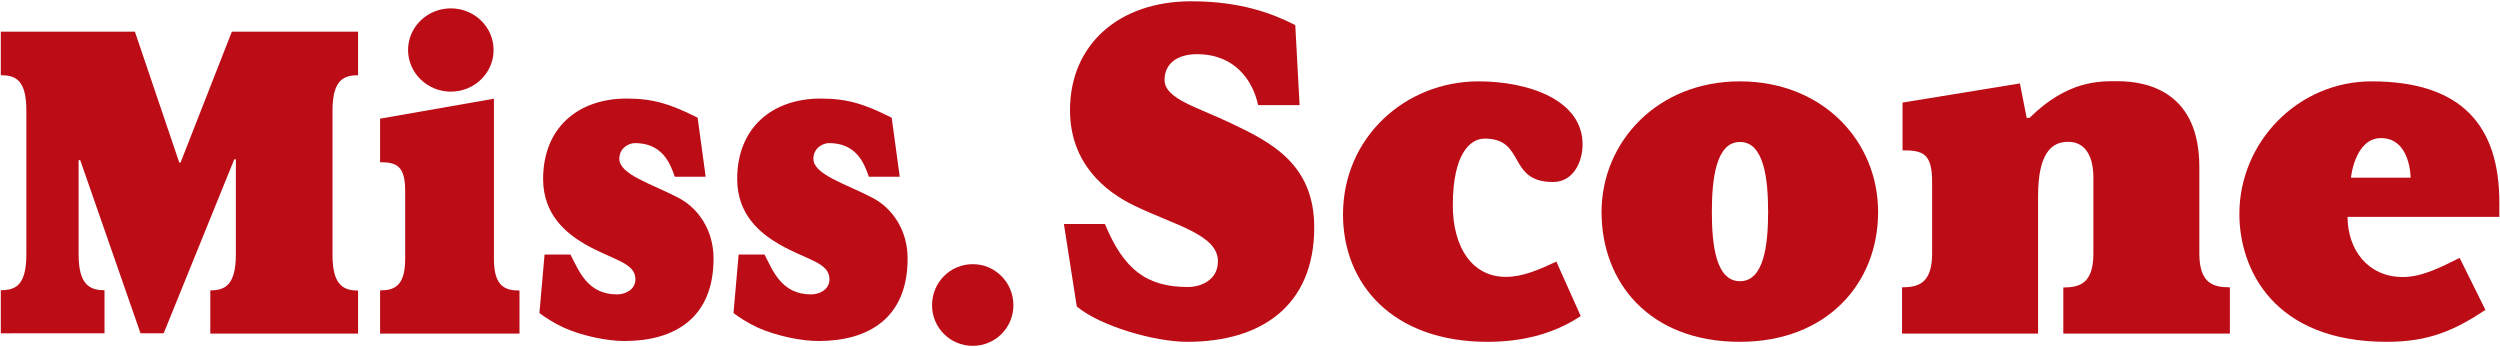
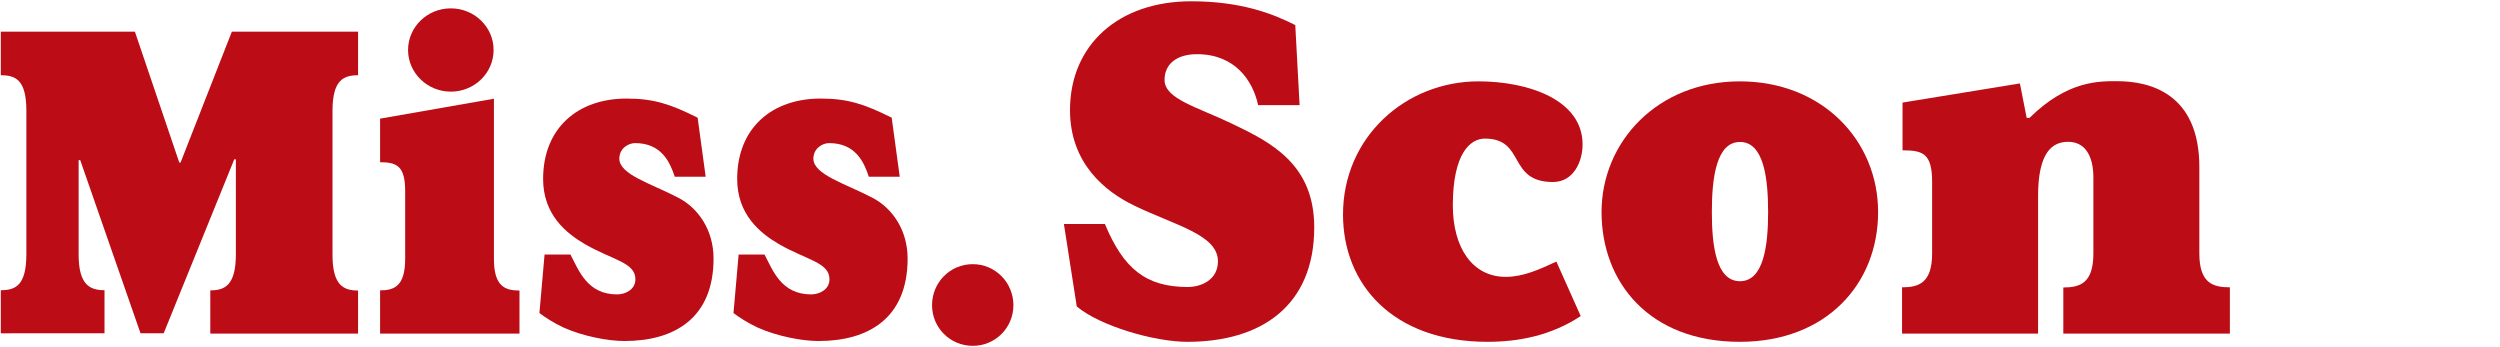
<svg xmlns="http://www.w3.org/2000/svg" id="_レイヤー_1" data-name="レイヤー_1" version="1.1" viewBox="0 0 155.49 21.58">
  <defs>
    <style>
      .st0 {
        fill: #bc0c16;
      }
    </style>
  </defs>
  <path class="st0" d="M13.08,20.74v-2.68c.89,0,1.59-.3,1.59-2.24v-5.91h-.1l-4.39,10.82h-1.44l-3.75-10.77h-.1v5.88c0,1.9.72,2.21,1.61,2.21v2.68H.05v-2.68c.92,0,1.59-.3,1.59-2.24V6.89c0-1.93-.67-2.21-1.59-2.21V1.97h8.34l2.76,8.14h.08L14.42,1.97h7.85v2.71c-.89,0-1.59.28-1.59,2.21v8.97c0,1.9.7,2.21,1.59,2.21v2.68h-9.19Z" />
  <path class="st0" d="M23.64,20.74v-2.68c.87,0,1.56-.25,1.56-1.96v-4.22c0-1.55-.52-1.79-1.56-1.79v-2.71l7.08-1.24v9.97c0,1.71.7,1.96,1.59,1.96v2.68h-8.67,0ZM28.04,5.7c-1.46,0-2.66-1.16-2.66-2.59s1.19-2.59,2.66-2.59,2.66,1.16,2.66,2.59-1.19,2.59-2.66,2.59Z" />
  <path class="st0" d="M41.97,11c-.3-.91-.82-2.1-2.48-2.1-.37,0-.97.3-.97.97,0,.99,1.99,1.55,3.67,2.43,1.22.63,2.19,1.99,2.19,3.78,0,3.73-2.46,5.13-5.54,5.13-1.04,0-2.58-.3-3.77-.83-.65-.3-1.19-.66-1.52-.91l.32-3.64h1.61c.52.99,1.04,2.48,2.9,2.48.52,0,1.14-.3,1.14-.94,0-1.05-1.41-1.19-3.13-2.18-1.19-.69-2.61-1.85-2.61-4.06,0-3.17,2.16-5,5.19-5,1.71,0,2.76.36,4.42,1.19l.5,3.67h-1.94.02Z" />
  <path class="st0" d="M54.04,11c-.3-.91-.82-2.1-2.48-2.1-.37,0-.97.3-.97.97,0,.99,1.99,1.55,3.67,2.43,1.22.63,2.19,1.99,2.19,3.78,0,3.73-2.46,5.13-5.54,5.13-1.04,0-2.58-.3-3.77-.83-.65-.3-1.19-.66-1.52-.91l.32-3.64h1.61c.52.99,1.04,2.48,2.9,2.48.52,0,1.14-.3,1.14-.94,0-1.05-1.41-1.19-3.13-2.18-1.19-.69-2.61-1.85-2.61-4.06,0-3.17,2.16-5,5.19-5,1.71,0,2.76.36,4.42,1.19l.5,3.67h-1.94.02Z" />
  <path class="st0" d="M60.5,21.51c-1.4,0-2.53-1.12-2.53-2.53s1.12-2.55,2.53-2.55,2.53,1.15,2.53,2.55-1.12,2.53-2.53,2.53Z" />
  <path class="st0" d="M78.25,6.54c-.33-1.54-1.45-3.17-3.8-3.17-1.31,0-2.02.65-2.02,1.6,0,1.19,2.05,1.69,4.21,2.73,2.43,1.16,5.1,2.52,5.1,6.44,0,4.9-3.32,7.12-7.89,7.12-2.05,0-5.43-.98-6.88-2.2l-.8-5.13h2.55c1.16,2.79,2.55,3.92,5.16,3.92.8,0,1.87-.42,1.87-1.6,0-1.66-2.67-2.23-5.22-3.47-1.78-.86-3.98-2.61-3.98-5.93,0-4.07,3.03-6.77,7.54-6.77,3.03,0,5.02.74,6.47,1.48l.27,4.98s-2.58,0-2.58,0Z" />
  <path class="st0" d="M98.31,19.66c-1.84,1.22-3.89,1.6-5.79,1.6-5.9,0-8.99-3.59-8.99-7.92,0-4.81,3.89-8.28,8.43-8.28,3.06,0,6.47,1.13,6.47,3.92,0,1.07-.56,2.34-1.84,2.34-2.85,0-1.69-2.7-4.24-2.7-.92,0-1.99.95-1.99,4.15,0,2.64,1.22,4.45,3.29,4.45,1.1,0,2.11-.47,3.15-.95l1.51,3.38h0Z" />
  <path class="st0" d="M108.21,21.26c-5.64,0-8.6-3.71-8.6-8.07s3.47-8.13,8.6-8.13,8.6,3.68,8.6,8.13-3.2,8.07-8.6,8.07ZM109.97,13.19c0-2.11-.27-4.36-1.75-4.36s-1.75,2.26-1.75,4.36.27,4.3,1.75,4.3,1.75-2.23,1.75-4.3Z" />
  <path class="st0" d="M128.33,20.76v-2.88c1.04,0,1.87-.27,1.87-2.11v-4.72c0-1.42-.56-2.23-1.57-2.23s-1.87.68-1.87,3.38v8.55h-8.46v-2.88c1.04,0,1.87-.27,1.87-2.11v-4.45c0-1.78-.59-1.96-1.84-1.96v-2.97l7.3-1.19.42,2.14h.18c2.37-2.34,4.36-2.28,5.46-2.28,1.99,0,5.1.74,5.1,5.34v5.37c0,1.84.83,2.11,1.9,2.11v2.88h-10.36Z" />
-   <path class="st0" d="M154.59,19.27c-1.93,1.28-3.53,1.99-6.14,1.99-7.06,0-9.17-4.54-9.17-7.95,0-4.48,3.65-8.25,8.22-8.25,5.64,0,7.95,2.79,7.95,7.54v.89h-9.44c0,2.02,1.25,3.74,3.44,3.74,1.22,0,2.43-.65,3.53-1.19l1.6,3.23h0ZM149.93,11.05s0-2.46-1.84-2.46c-1.63,0-1.87,2.46-1.87,2.46h3.71,0Z" />
</svg>